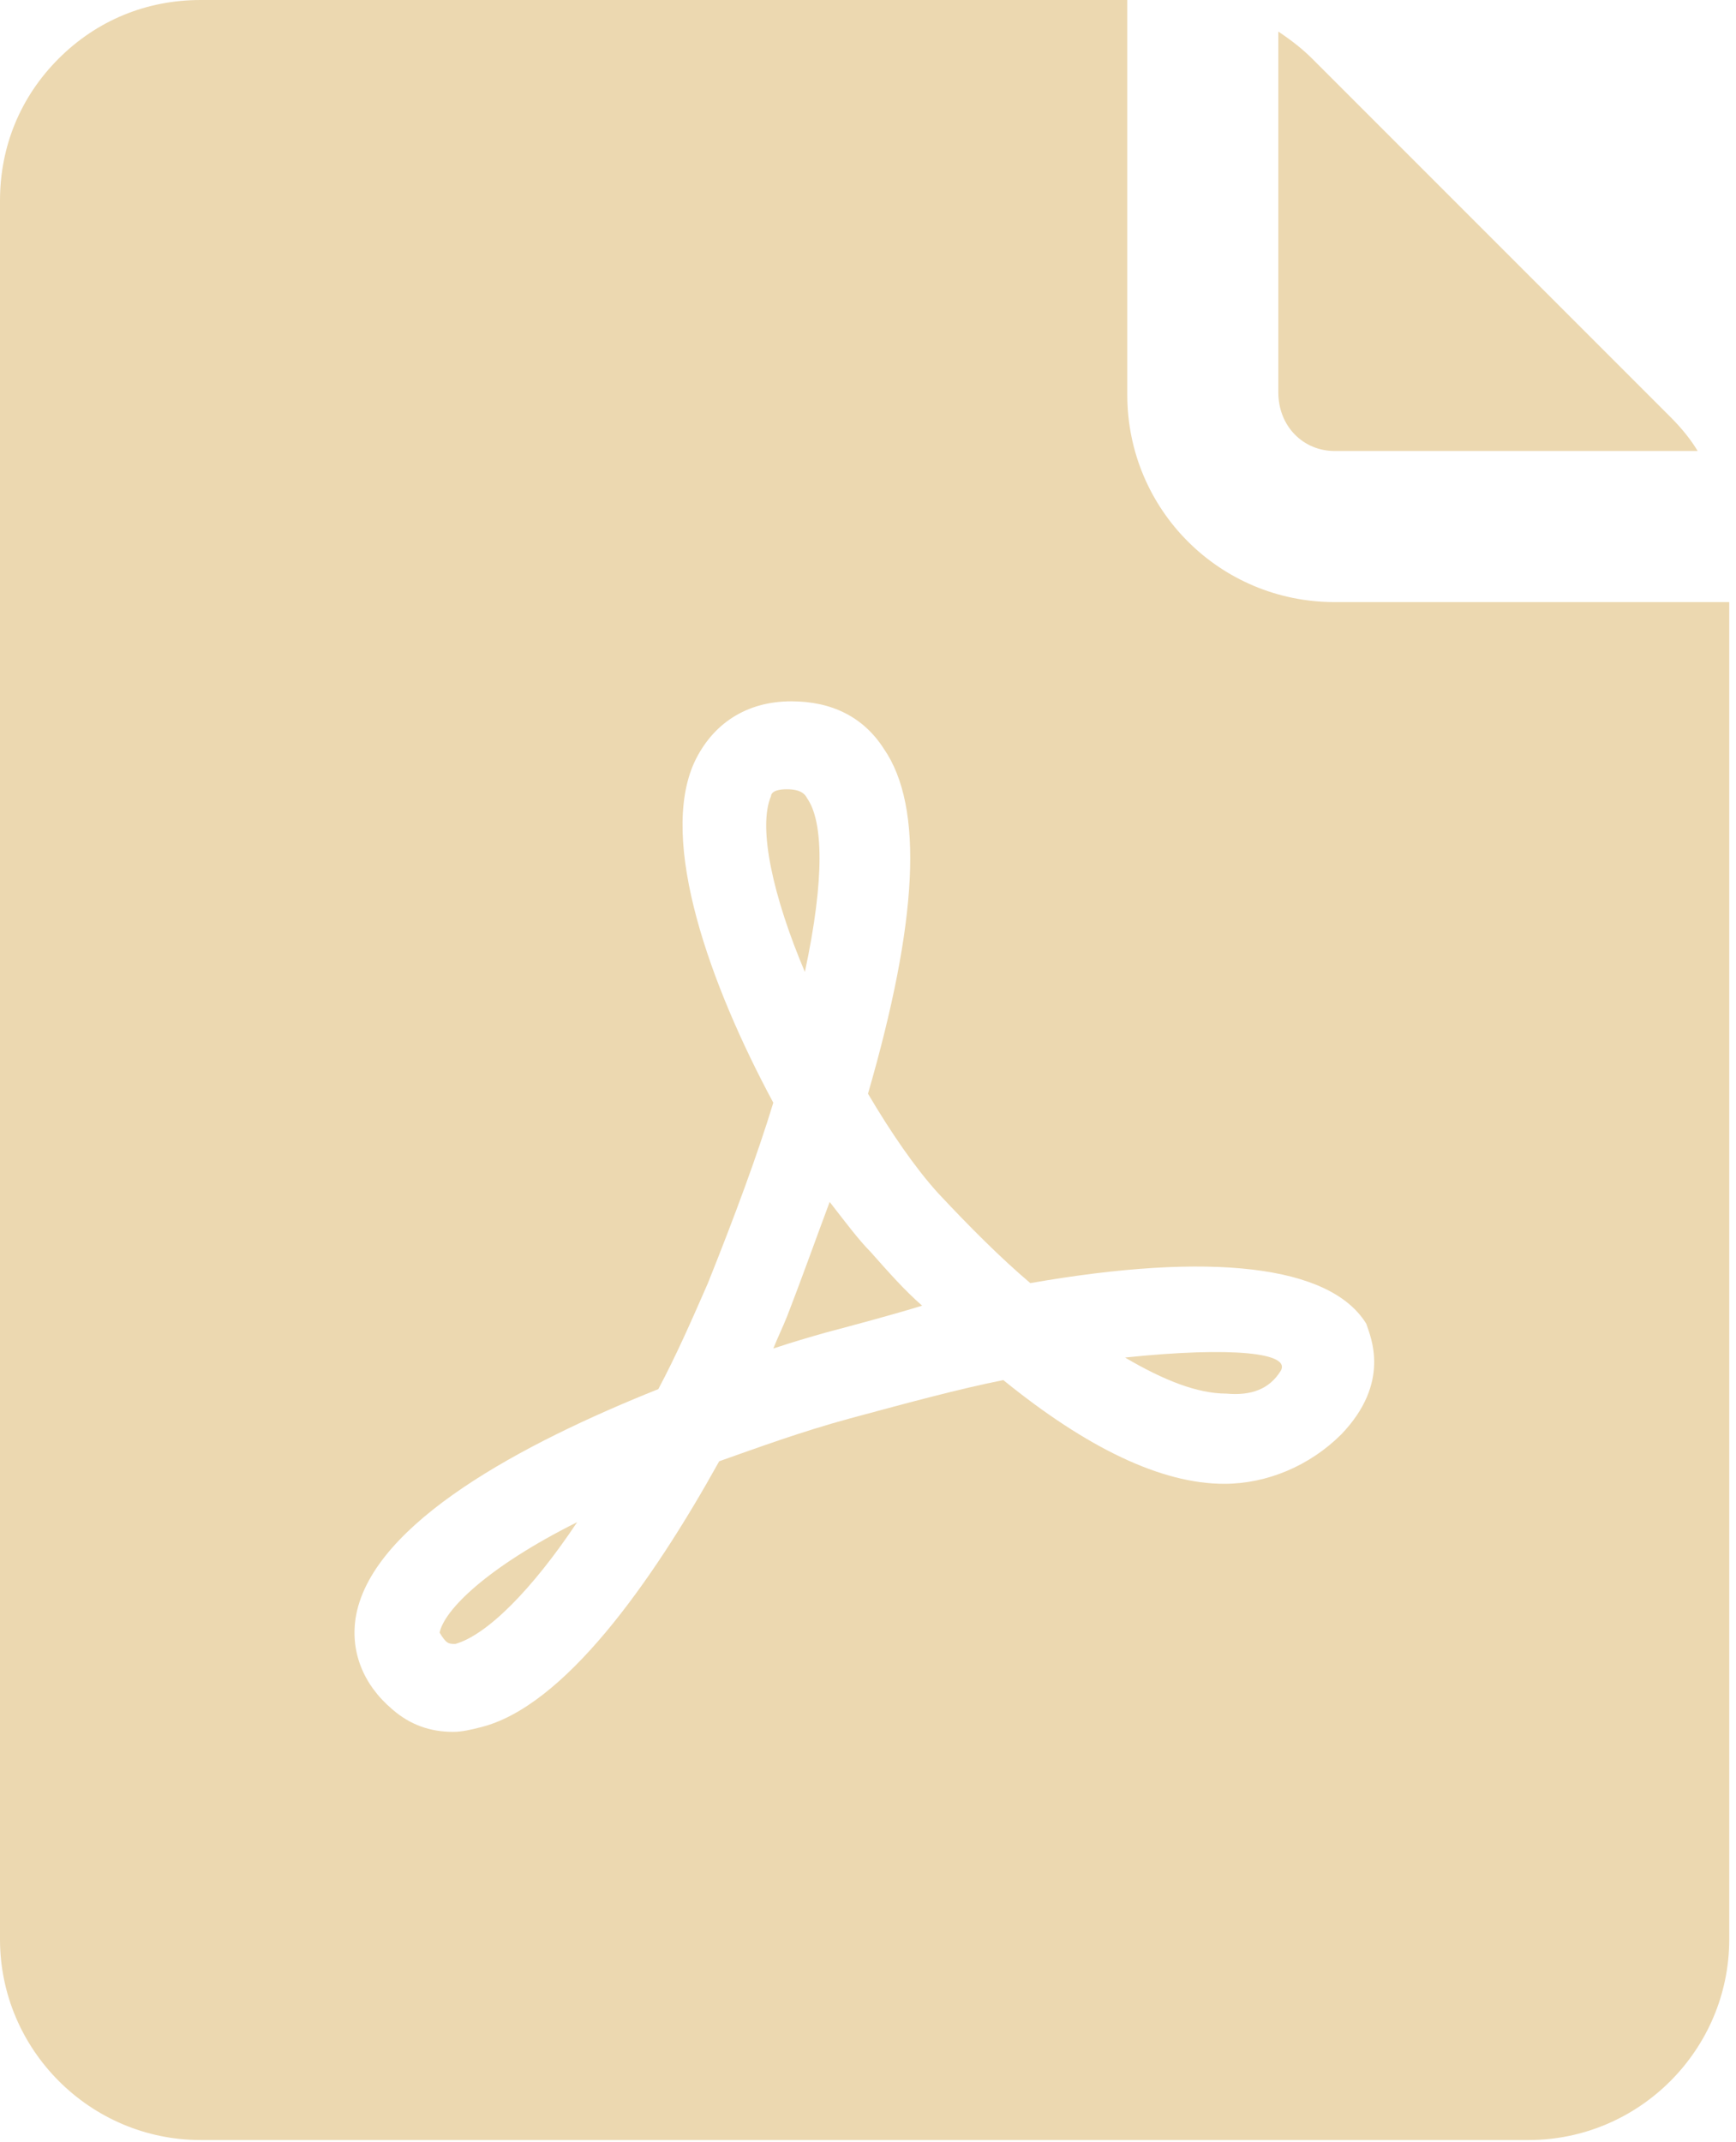
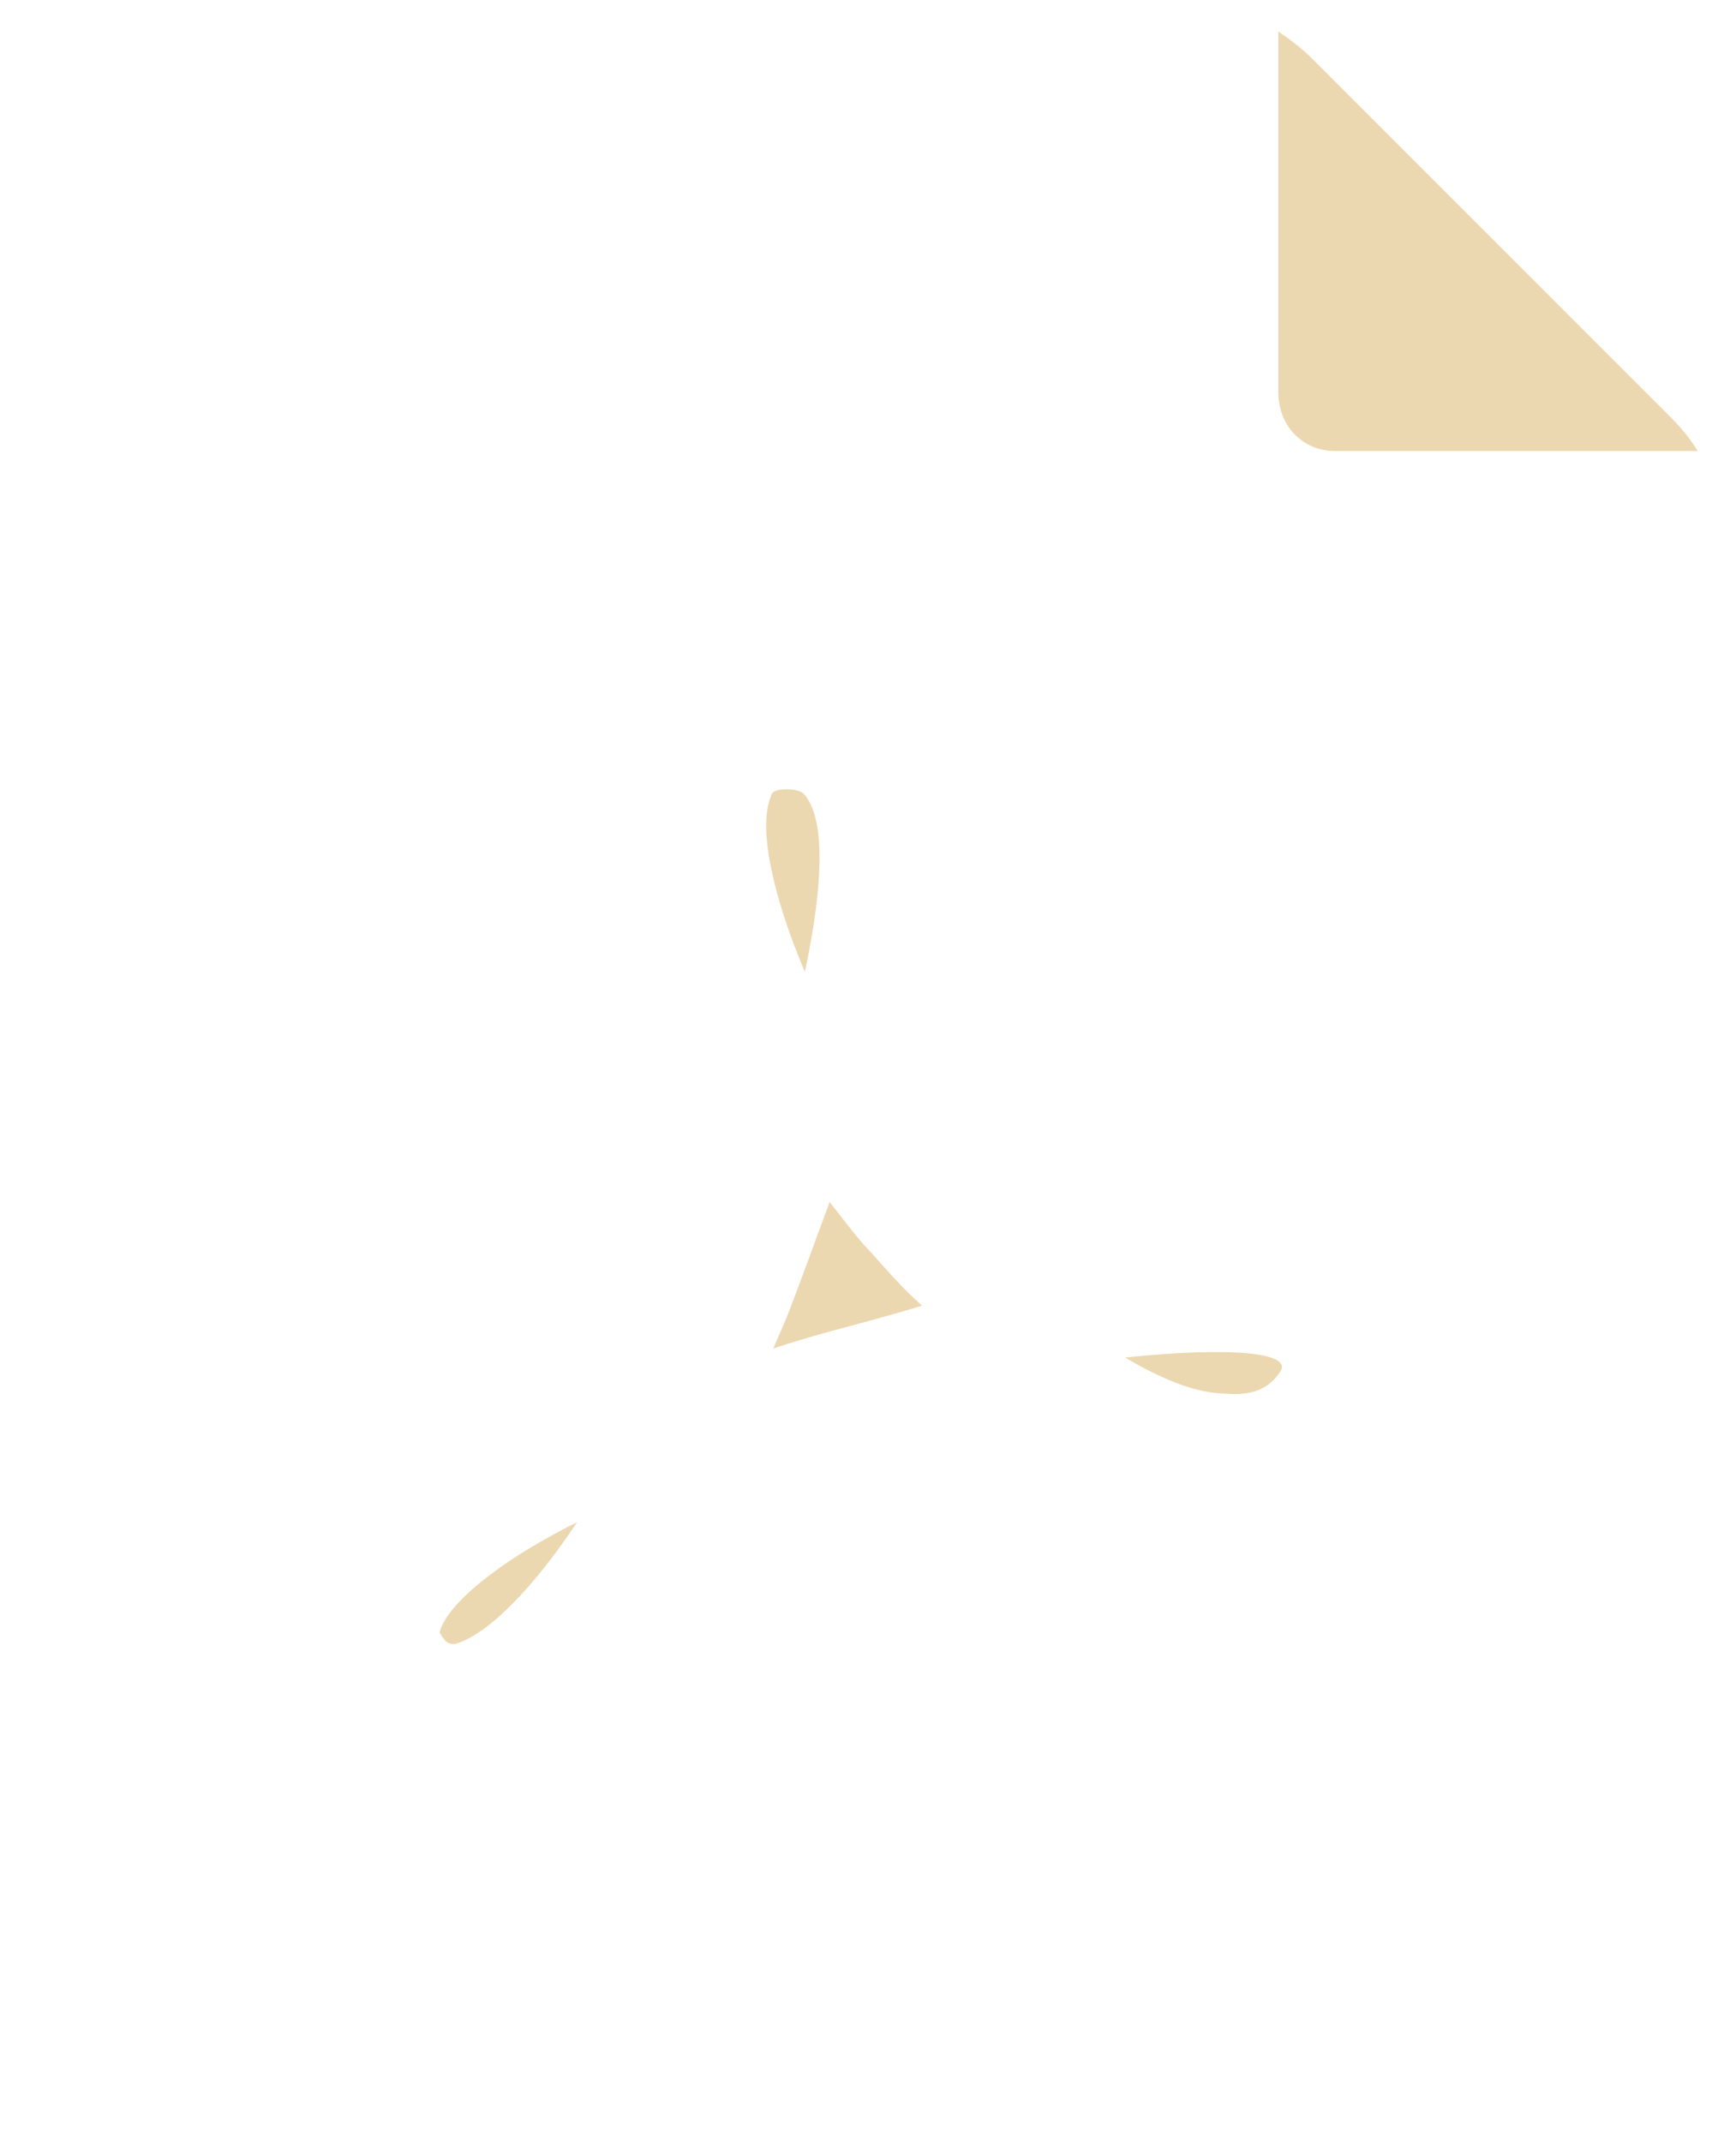
<svg xmlns="http://www.w3.org/2000/svg" width="77" height="95" viewBox="0 0 77 95" fill="none">
  <path d="M59.2 20H75.3C75 19.5 74.6 19 74.1 18.5L58.2 2.6C57.8 2.2 57.3 1.8 56.7 1.4V17.4C56.7 18.9 57.8 20 59.2 20Z" fill="#ECD8B0" />
  <path d="M35.8 35.4C35.7 35.2 35.5 35 34.9 35C34.3 35 34.2 35.2 34.2 35.3C33.6 36.7 34.3 39.8 35.7 43.1C36.6 38.9 36.5 36.4 35.8 35.4Z" fill="#ECD8B0" />
-   <path d="M59.2 26.7C54.1 26.7 50 22.6 50 17.5V0H8.9C6.5 0 4.3 0.9 2.6 2.6C0.9 4.3 0 6.5 0 8.9V86C0 90.9 4 94.9 8.9 94.9H67.8C72.7 94.9 76.7 90.9 76.7 86V26.7H59.2ZM59.5 63.6C58.1 65 56.2 65.8 54.3 65.8C51.5 65.8 48.2 64.2 44.5 61.2C42.5 61.6 40.3 62.2 37.7 62.9C35.5 63.5 33.6 64.2 31.9 64.8C28.9 70.2 25 75.7 21.3 76.6C20.9 76.7 20.5 76.8 20.1 76.8C19.1 76.8 18.2 76.5 17.4 75.8C16.1 74.7 15.5 73.2 15.8 71.6C16.6 67.5 23.2 64 29.2 61.6C30 60.1 30.7 58.5 31.4 56.9C32.6 53.9 33.6 51.2 34.3 48.9C31.5 43.7 29.2 37.3 30.8 33.8C31.6 32.1 33.1 31.1 35.1 31.1C36.9 31.1 38.3 31.8 39.2 33.2C41 35.8 40.7 40.9 38.5 48.5C39.5 50.2 40.6 51.8 41.6 52.9C43 54.4 44.4 55.8 45.7 56.9C53.7 55.5 59 56.1 60.6 58.7C60.8 59.3 61.7 61.3 59.5 63.6Z" fill="#ECD8B0" />
  <path d="M36.8 53.3C36.2 54.9 35.6 56.6 34.9 58.4C34.7 58.9 34.5 59.3 34.3 59.8C35.2 59.5 35.9 59.3 36.6 59.1C38.1 58.7 39.6 58.3 40.9 57.9C40.1 57.2 39.4 56.4 38.6 55.5C38.1 55 37.5 54.2 36.8 53.3Z" fill="#ECD8B0" />
  <path d="M19.5 72.4C19.8 72.9 19.9 72.9 20.2 72.9C21.6 72.5 23.6 70.5 25.6 67.5C21.6 69.5 19.7 71.4 19.5 72.4Z" fill="#ECD8B0" />
  <path d="M49.9 60.2C51.6 61.2 53.1 61.8 54.4 61.8C55.5 61.9 56.3 61.6 56.8 60.8C57.3 60 54.7 59.7 49.9 60.2Z" fill="#ECD8B0" />
</svg>